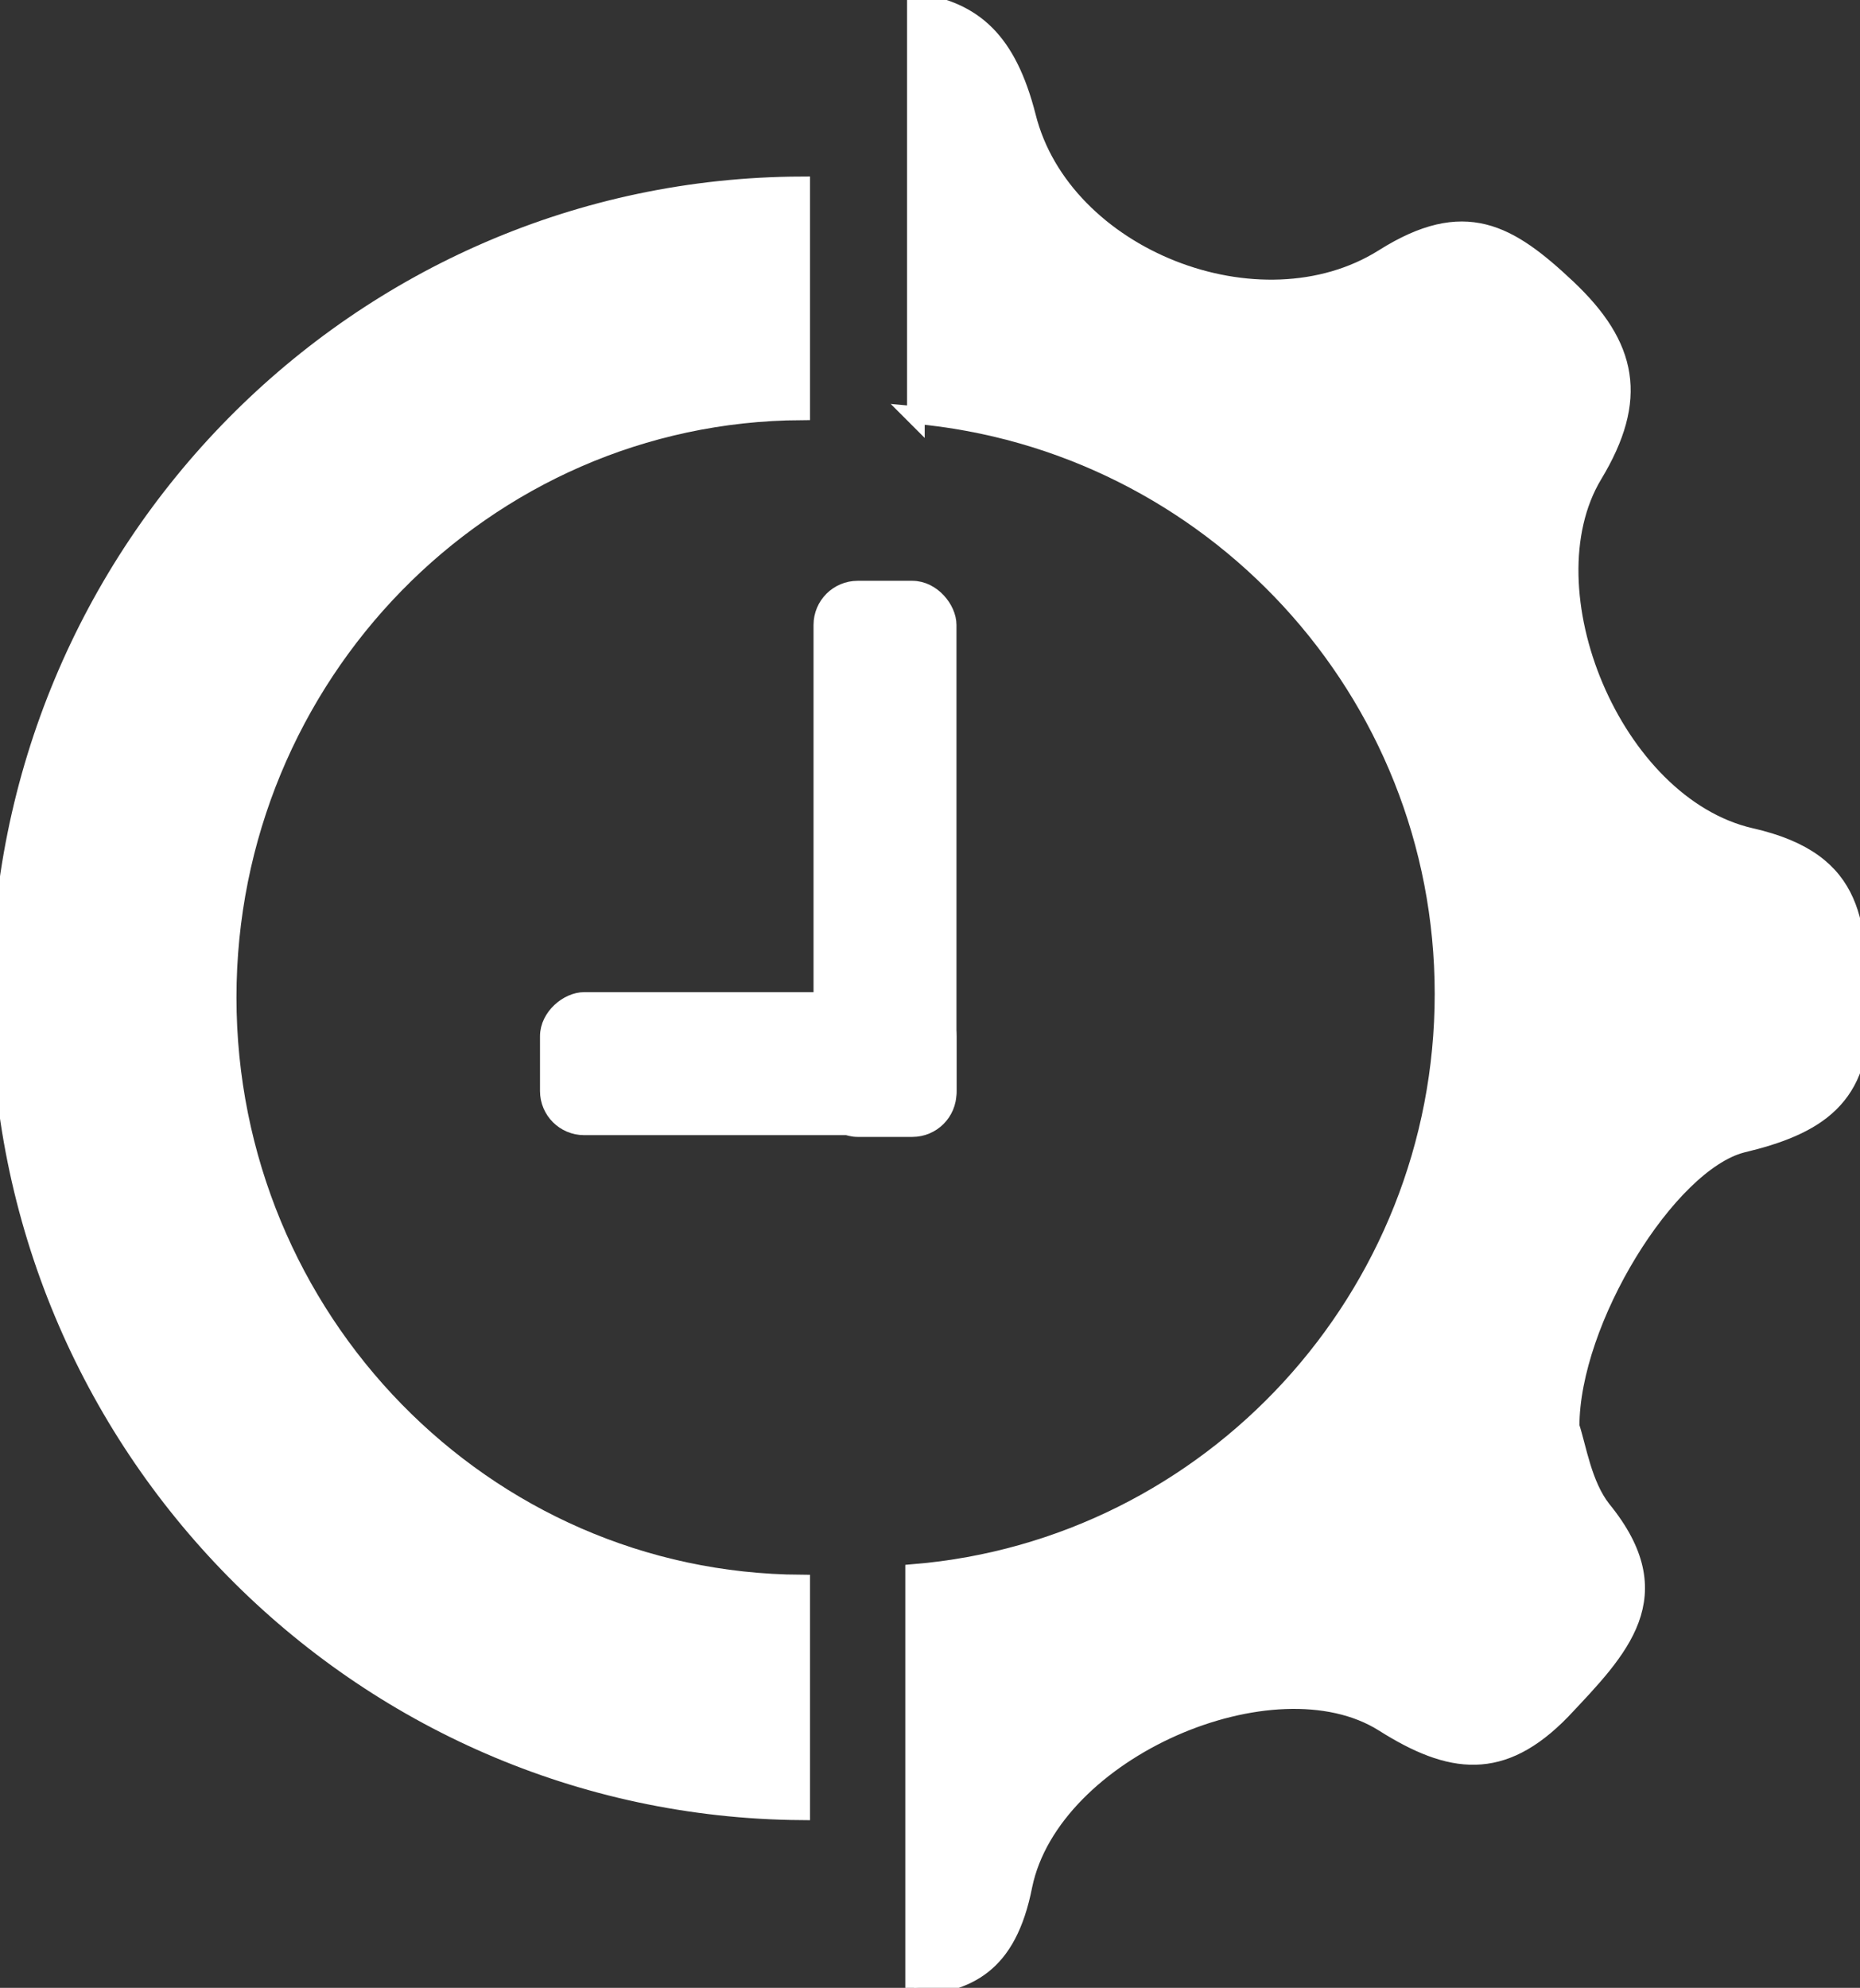
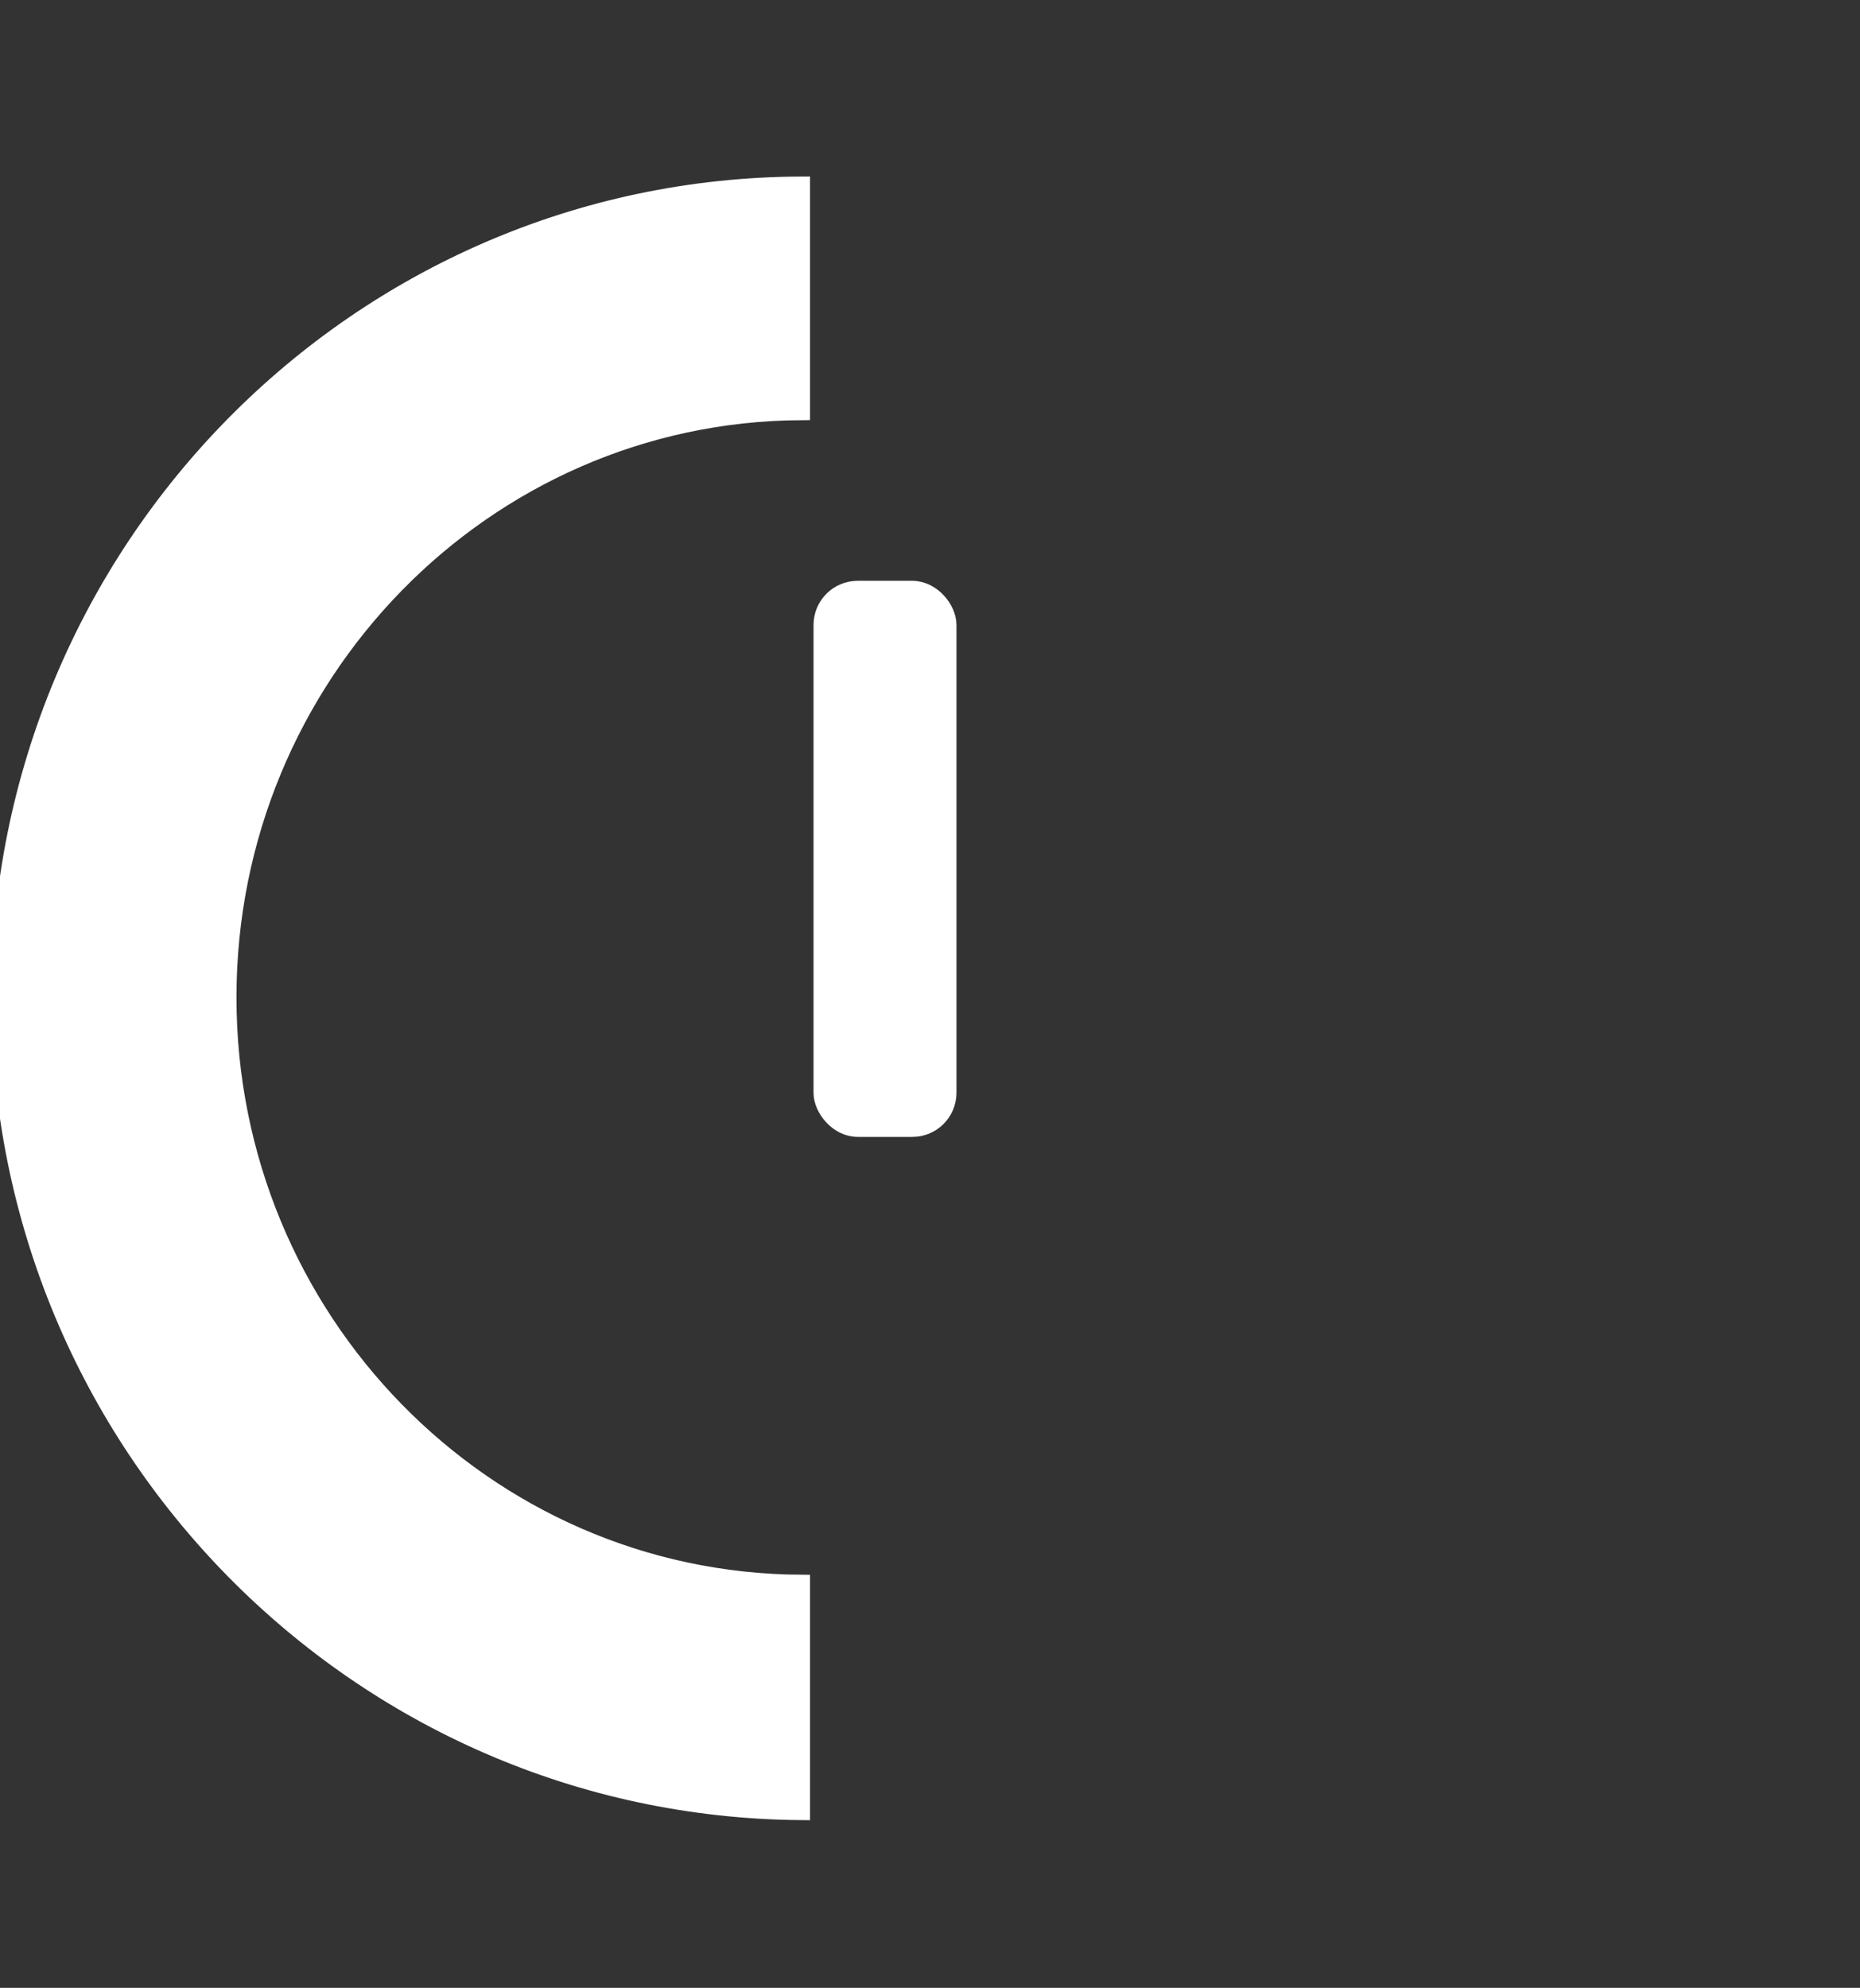
<svg xmlns="http://www.w3.org/2000/svg" id="Layer_1" version="1.1" viewBox="0 0 105.4 112.6">
  <rect x="0" y="0" width="105.4" height="112.6" fill="#333333" stroke="none" />
  <defs>
    <style> .st0 { fill: #fff; stroke: #fff; stroke-miterlimit: 10; } </style>
  </defs>
-   <path class="st0" d="M51.8,23.5c16.8,1.5,30,15.6,30,32.8s-13.2,31.4-30,32.8v23.5c3-.3,5.3-1.2,6.2-5.8,1.6-7.7,14.2-13.1,20.4-9.2,3.8,2.4,6.7,2.8,10.1-.7,3.3-3.5,6.3-6.5,2.3-11.4-1.1-1.4-1.4-3.5-1.8-4.7,0-6,5.5-14.9,9.7-16,4.2-1,6.9-2.6,6.7-7.6-.2-4.7,0-8.4-6.2-9.8-7.8-1.8-12.8-14-8.9-20.5,2.6-4.3,2-7.3-1.5-10.6-3.3-3.1-5.8-4.6-10.4-1.7-7,4.4-18.2,0-20.2-8-1.1-4.3-3-6-6.3-6.5v23.5Z" />
  <path class="st0" d="M45.4,89.7c-18-.1-32.5-15-32.5-33.2S27.4,23.4,45.4,23.3v-12.8C20.3,10.6,0,31.2,0,56.5s20.3,45.9,45.4,46.1v-12.8Z" />
  <rect class="st0" x="46.6" y="33.4" width="7.1" height="30.5" rx="2" ry="2" />
-   <rect class="st0" x="38.9" y="48.9" width="7.1" height="22.6" rx="2" ry="2" transform="translate(-17.8 102.7) rotate(-90)" />
</svg>